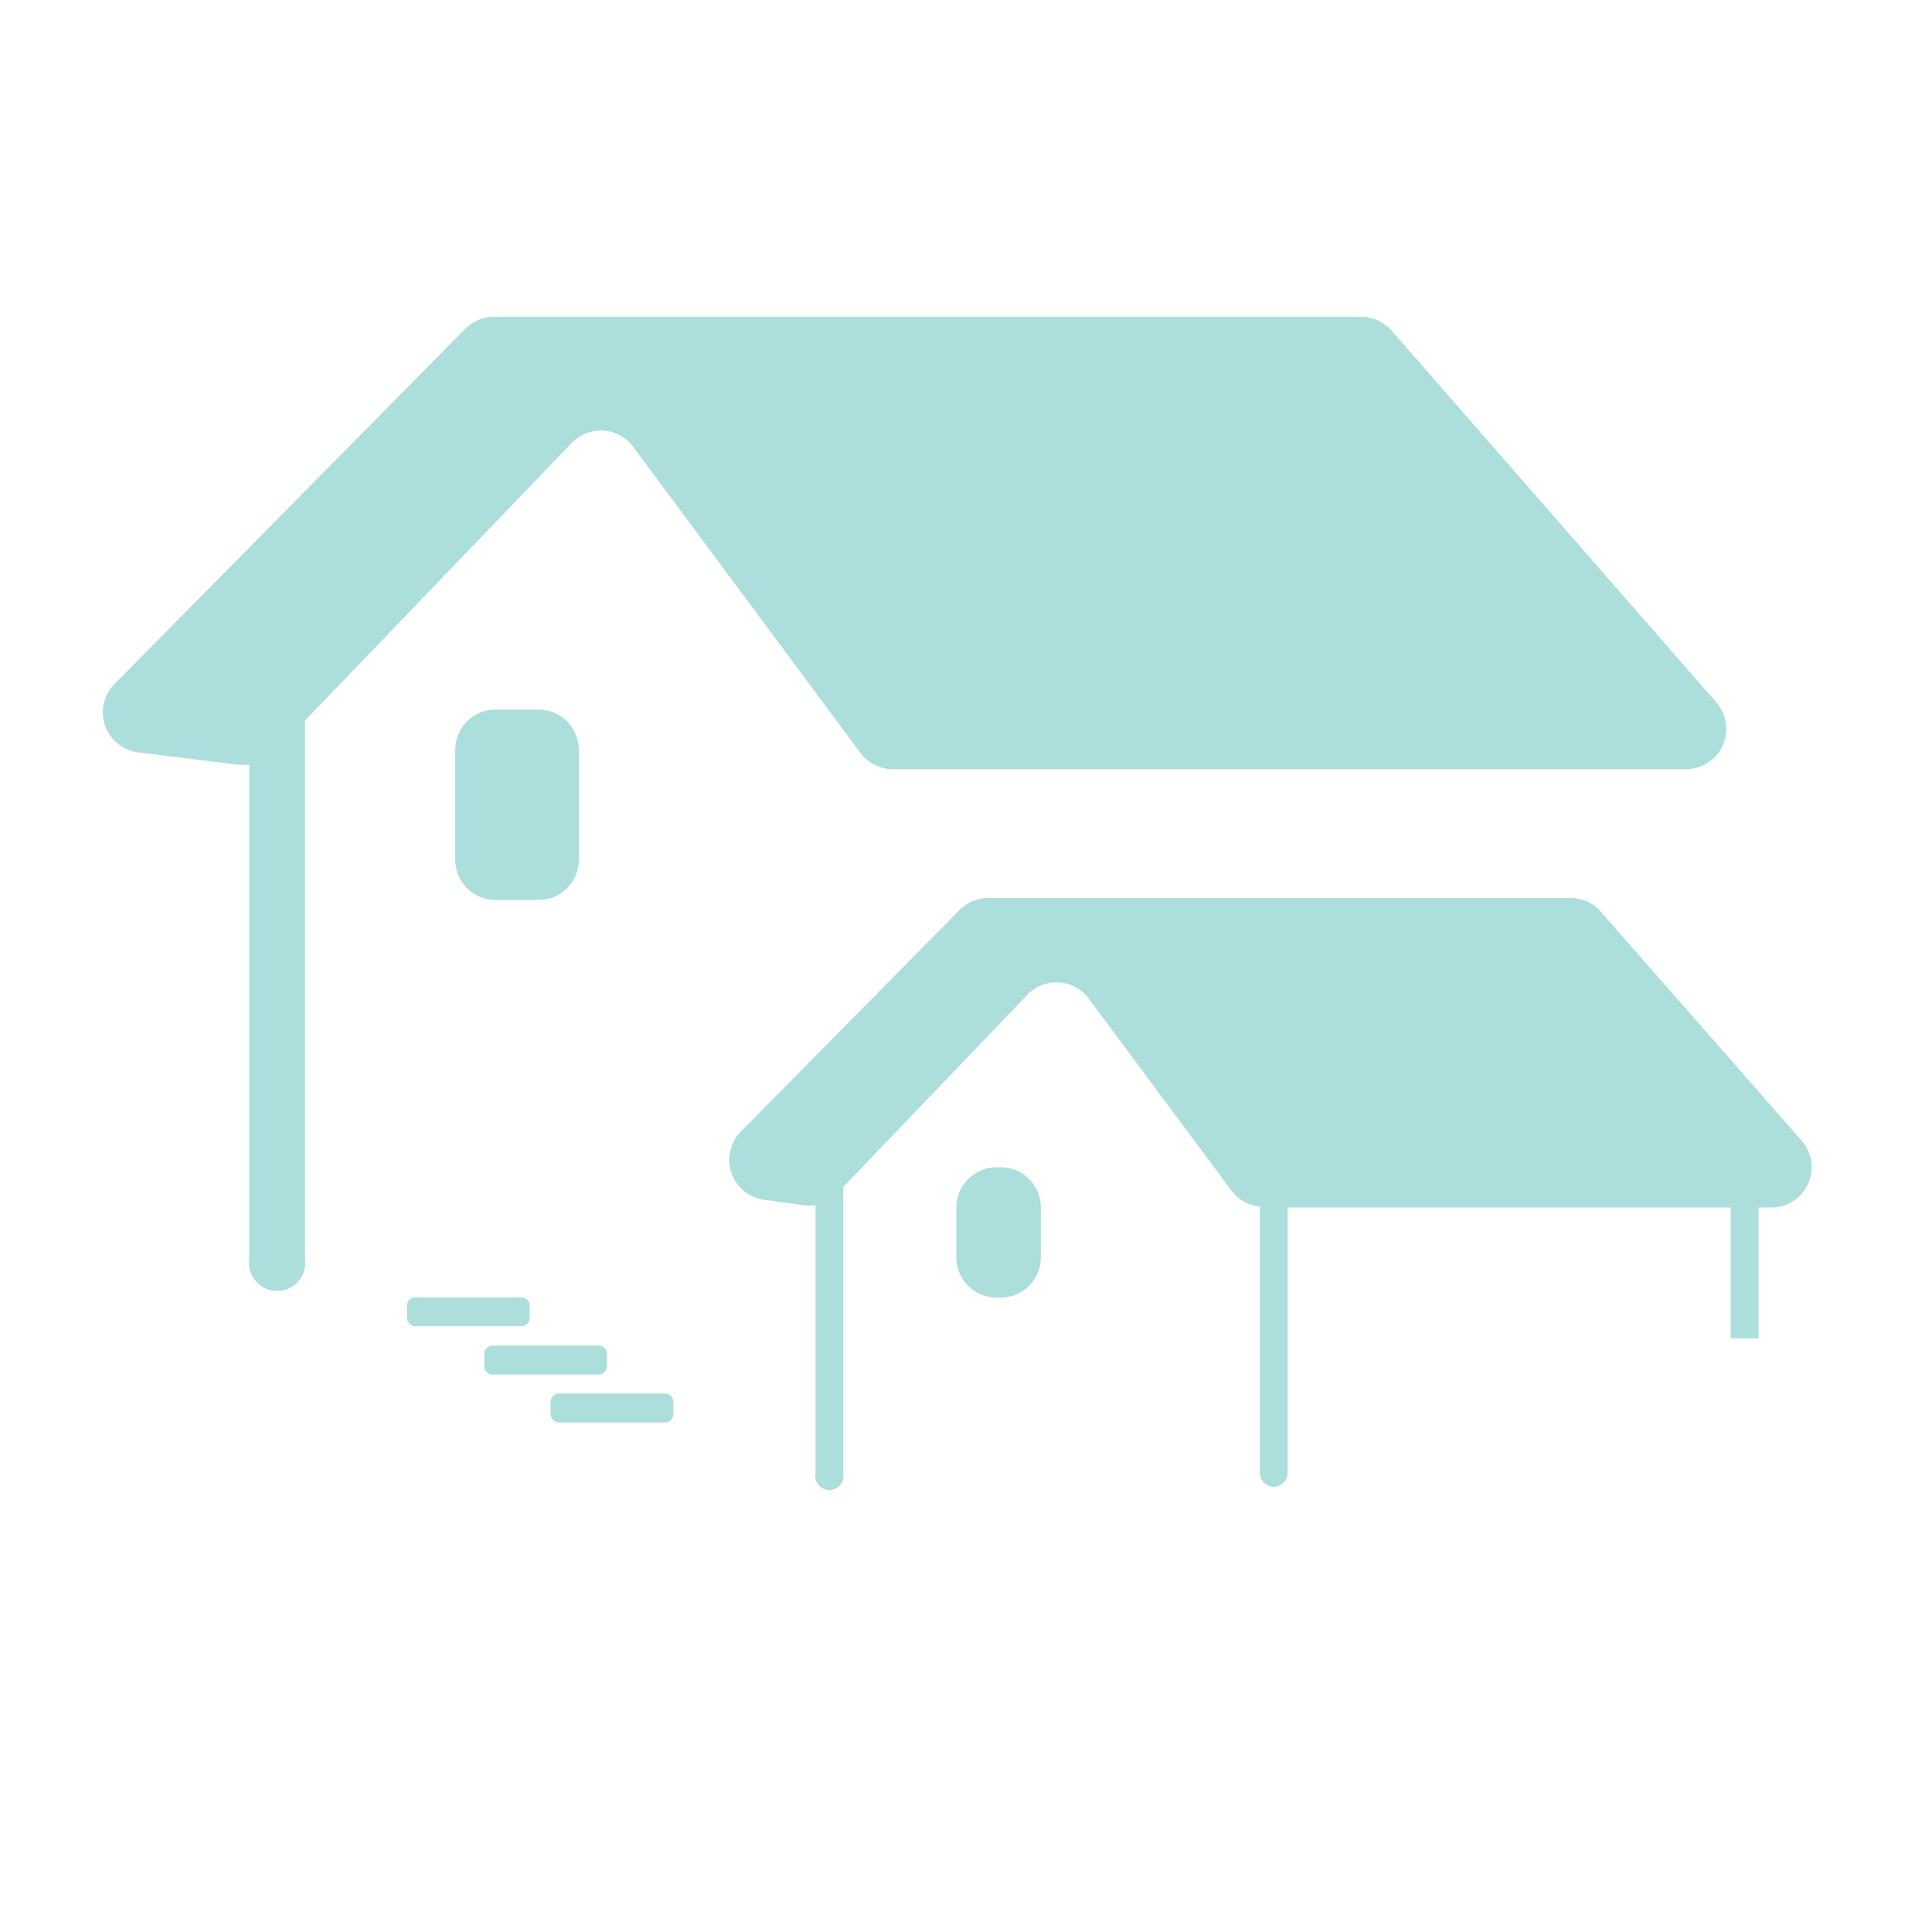
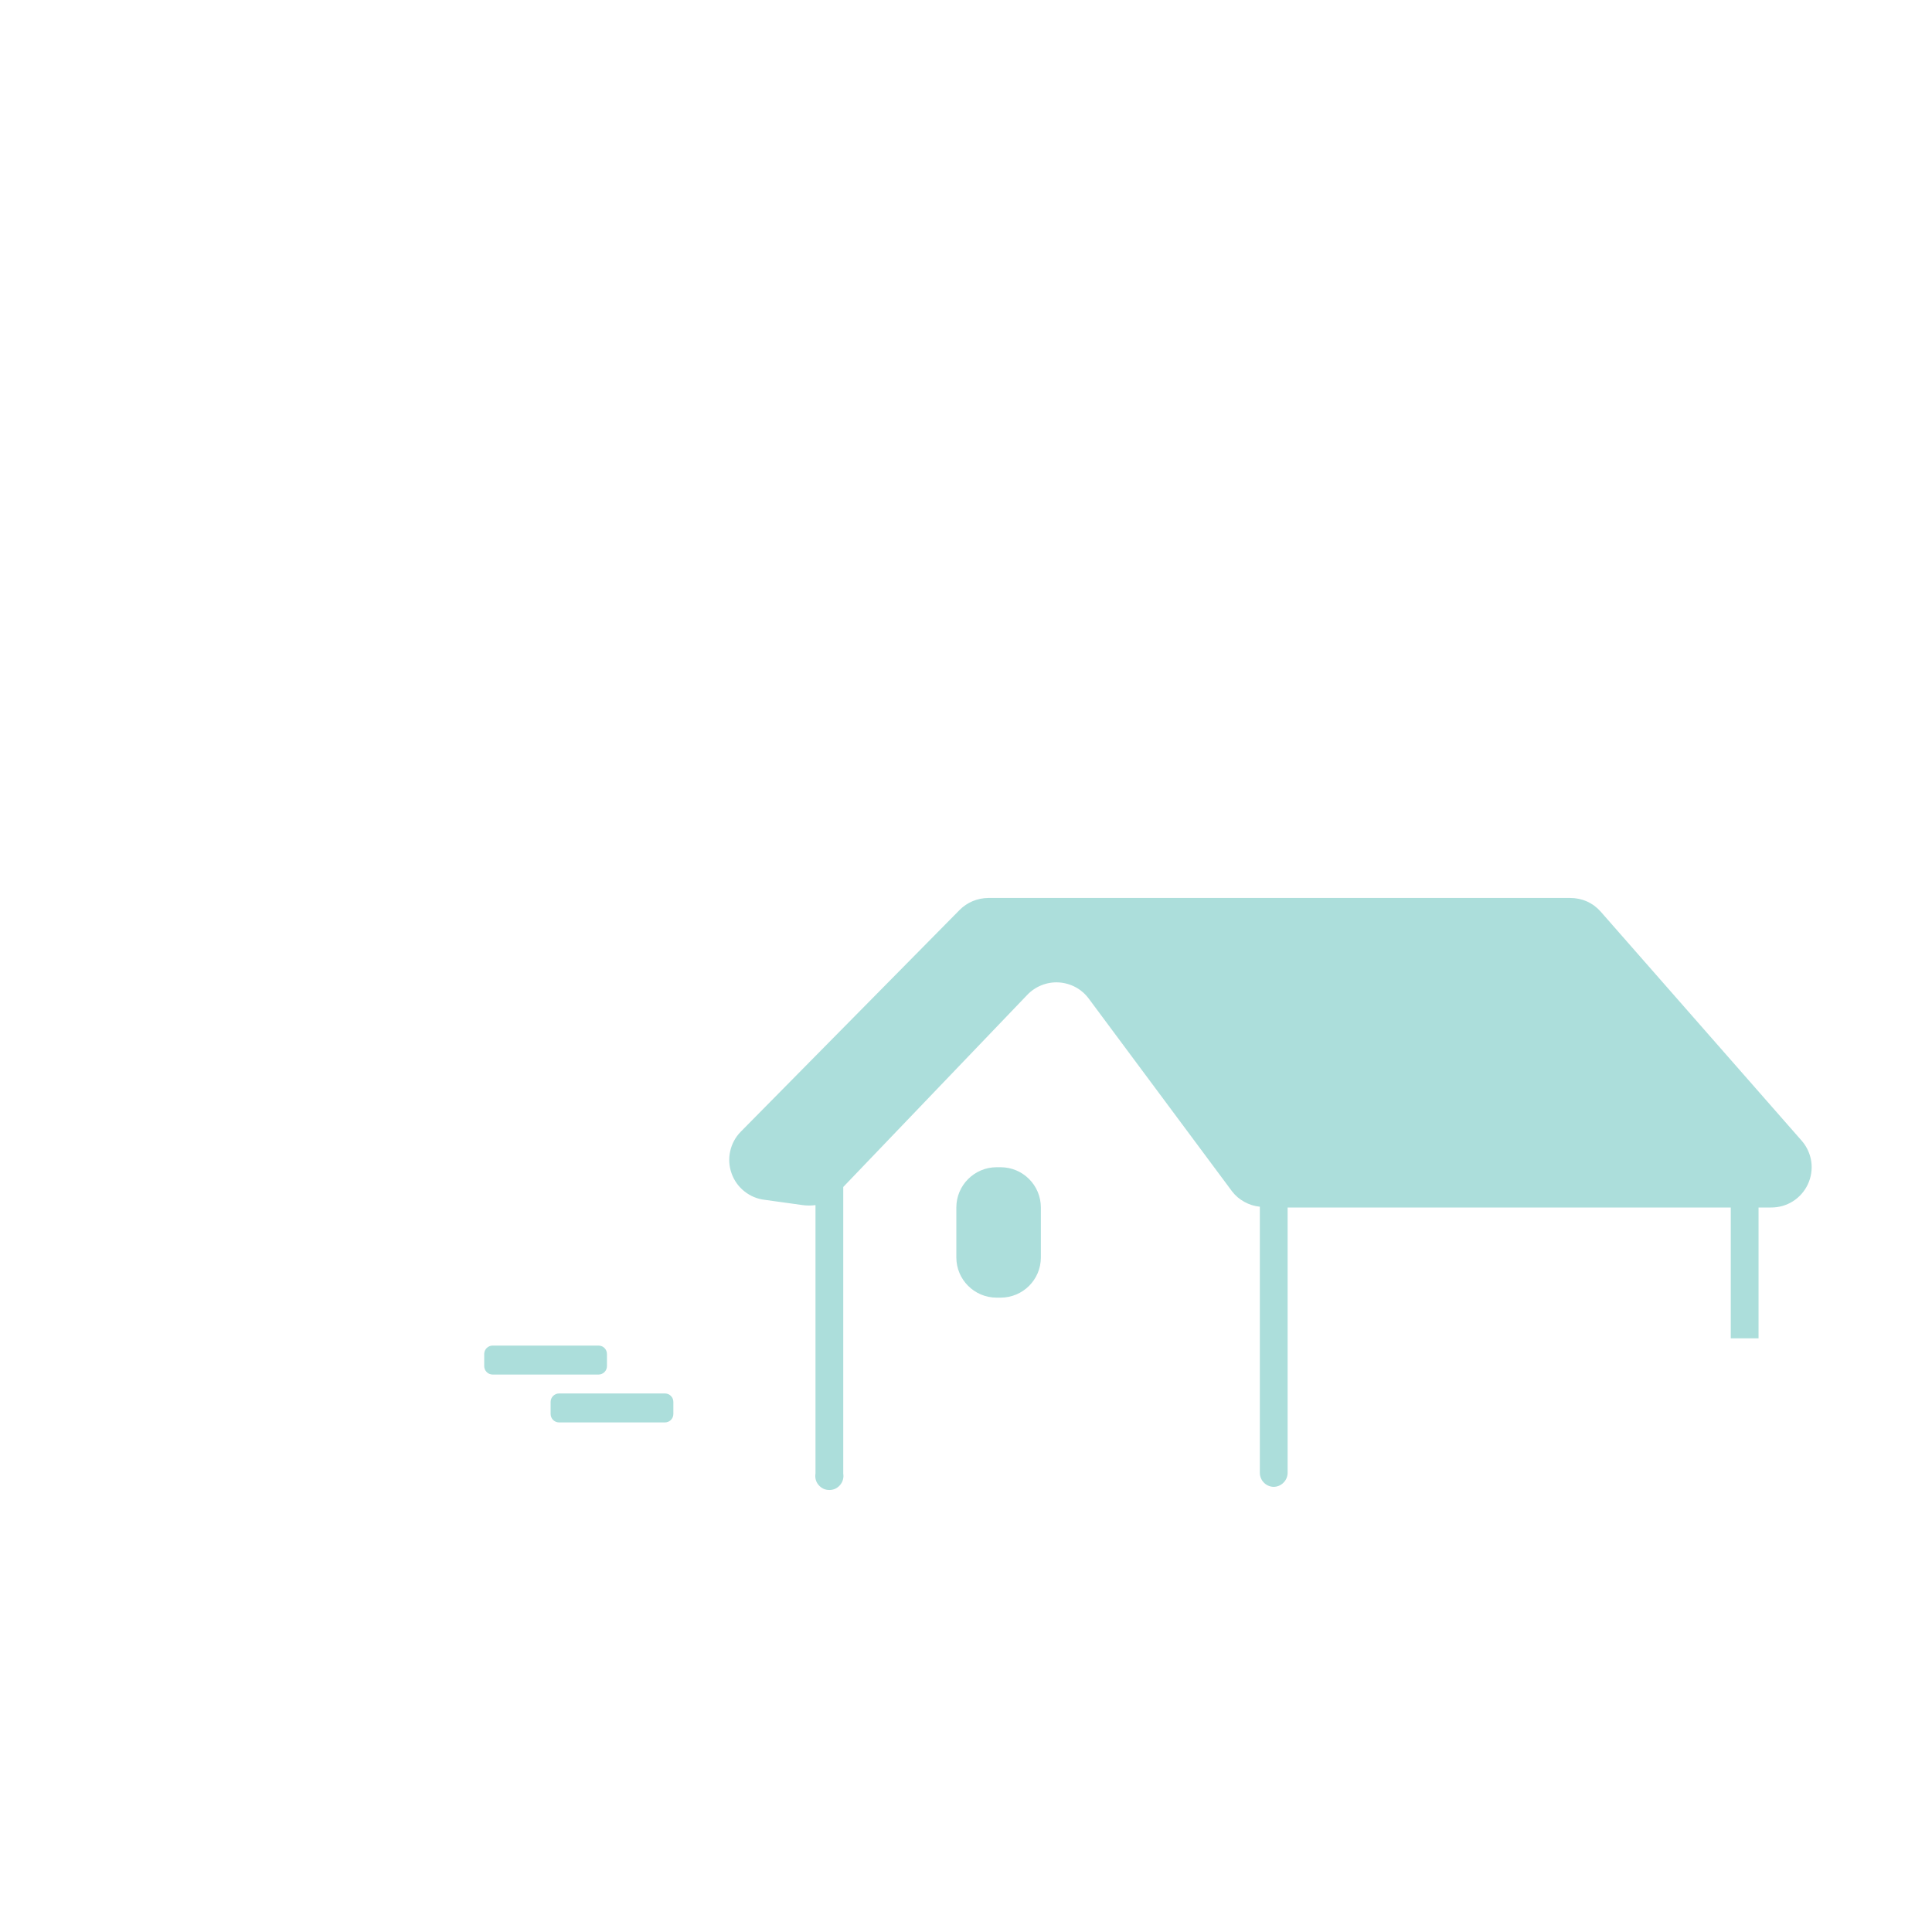
<svg xmlns="http://www.w3.org/2000/svg" width="32" height="32" viewBox="0 0 32 32" fill="none">
-   <path d="M9.473 7.333C9.541 7.264 9.622 7.21 9.712 7.176C9.802 7.141 9.899 7.126 9.995 7.133C10.092 7.139 10.186 7.166 10.27 7.212C10.355 7.258 10.429 7.322 10.487 7.4L14.253 12.473C14.316 12.557 14.398 12.625 14.492 12.671C14.585 12.717 14.689 12.741 14.793 12.74H27.92C28.049 12.741 28.175 12.705 28.284 12.636C28.392 12.567 28.478 12.468 28.532 12.351C28.586 12.234 28.604 12.104 28.585 11.976C28.567 11.849 28.512 11.73 28.427 11.633L23.047 5.473C22.983 5.401 22.905 5.344 22.818 5.305C22.731 5.266 22.636 5.246 22.54 5.247H8.187C8.099 5.246 8.012 5.263 7.931 5.296C7.849 5.329 7.776 5.378 7.713 5.44L1.893 11.333C1.807 11.422 1.747 11.532 1.72 11.653C1.692 11.773 1.699 11.899 1.739 12.016C1.78 12.133 1.851 12.236 1.947 12.315C2.042 12.393 2.158 12.443 2.28 12.46L3.953 12.667H4.127V20.86C4.119 20.925 4.125 20.992 4.145 21.055C4.164 21.118 4.197 21.176 4.241 21.225C4.285 21.275 4.338 21.314 4.399 21.341C4.459 21.368 4.524 21.382 4.59 21.382C4.656 21.382 4.721 21.368 4.781 21.341C4.842 21.314 4.895 21.275 4.939 21.225C4.983 21.176 5.016 21.118 5.035 21.055C5.055 20.992 5.061 20.925 5.053 20.86V11.933L9.473 7.333Z" fill="#ACDEDB" />
-   <path d="M8.92 11.753H8.207C7.838 11.753 7.54 12.052 7.54 12.42V14.24C7.54 14.608 7.838 14.907 8.207 14.907H8.92C9.288 14.907 9.587 14.608 9.587 14.24V12.42C9.587 12.052 9.288 11.753 8.92 11.753Z" fill="#ACDEDB" />
  <path d="M29.847 18.9L26.513 15.1C26.45 15.028 26.372 14.97 26.285 14.931C26.197 14.892 26.102 14.873 26.007 14.873H16.367C16.279 14.874 16.191 14.892 16.11 14.926C16.029 14.96 15.955 15.01 15.893 15.073L12.267 18.747C12.18 18.836 12.12 18.948 12.094 19.069C12.067 19.191 12.075 19.317 12.117 19.434C12.158 19.552 12.232 19.655 12.329 19.732C12.426 19.81 12.543 19.859 12.667 19.873L13.293 19.96C13.364 19.97 13.436 19.97 13.507 19.96V24.407C13.501 24.44 13.503 24.474 13.511 24.507C13.52 24.54 13.536 24.57 13.558 24.596C13.58 24.622 13.607 24.643 13.638 24.658C13.669 24.672 13.703 24.679 13.737 24.679C13.771 24.679 13.804 24.672 13.835 24.658C13.866 24.643 13.893 24.622 13.915 24.596C13.937 24.57 13.953 24.54 13.962 24.507C13.971 24.474 13.972 24.44 13.967 24.407V19.693C13.967 19.682 13.967 19.671 13.967 19.66L17.013 16.48C17.08 16.409 17.162 16.354 17.252 16.318C17.343 16.282 17.44 16.266 17.537 16.272C17.635 16.278 17.729 16.305 17.815 16.351C17.901 16.397 17.975 16.462 18.033 16.54L20.407 19.733C20.462 19.805 20.532 19.864 20.611 19.907C20.69 19.951 20.777 19.978 20.867 19.987V24.393C20.867 24.454 20.89 24.512 20.933 24.556C20.975 24.6 21.033 24.625 21.093 24.627C21.124 24.627 21.154 24.621 21.183 24.609C21.211 24.597 21.237 24.58 21.258 24.558C21.28 24.537 21.297 24.511 21.309 24.483C21.321 24.454 21.327 24.424 21.327 24.393V20H28.667V22.167H29.127V20H29.333C29.461 20.001 29.587 19.966 29.695 19.898C29.804 19.829 29.89 19.731 29.944 19.615C29.998 19.499 30.018 19.37 30.001 19.243C29.983 19.116 29.93 18.997 29.847 18.9Z" fill="#ACDEDB" />
  <path d="M16.573 19.333H16.507C16.139 19.333 15.84 19.632 15.84 20V20.827C15.84 21.195 16.139 21.493 16.507 21.493H16.573C16.942 21.493 17.24 21.195 17.24 20.827V20C17.24 19.632 16.942 19.333 16.573 19.333Z" fill="#ACDEDB" />
-   <path d="M8.633 21.487H6.88C6.803 21.487 6.74 21.549 6.74 21.627V21.827C6.74 21.904 6.803 21.967 6.88 21.967H8.633C8.711 21.967 8.773 21.904 8.773 21.827V21.627C8.773 21.549 8.711 21.487 8.633 21.487Z" fill="#ACDEDB" />
  <path d="M9.913 22.287H8.16C8.083 22.287 8.02 22.349 8.02 22.427V22.627C8.02 22.704 8.083 22.767 8.16 22.767H9.913C9.991 22.767 10.053 22.704 10.053 22.627V22.427C10.053 22.349 9.991 22.287 9.913 22.287Z" fill="#ACDEDB" />
  <path d="M11.013 23.08H9.26C9.183 23.08 9.12 23.143 9.12 23.22V23.42C9.12 23.497 9.183 23.56 9.26 23.56H11.013C11.091 23.56 11.153 23.497 11.153 23.42V23.22C11.153 23.143 11.091 23.08 11.013 23.08Z" fill="#ACDEDB" />
</svg>